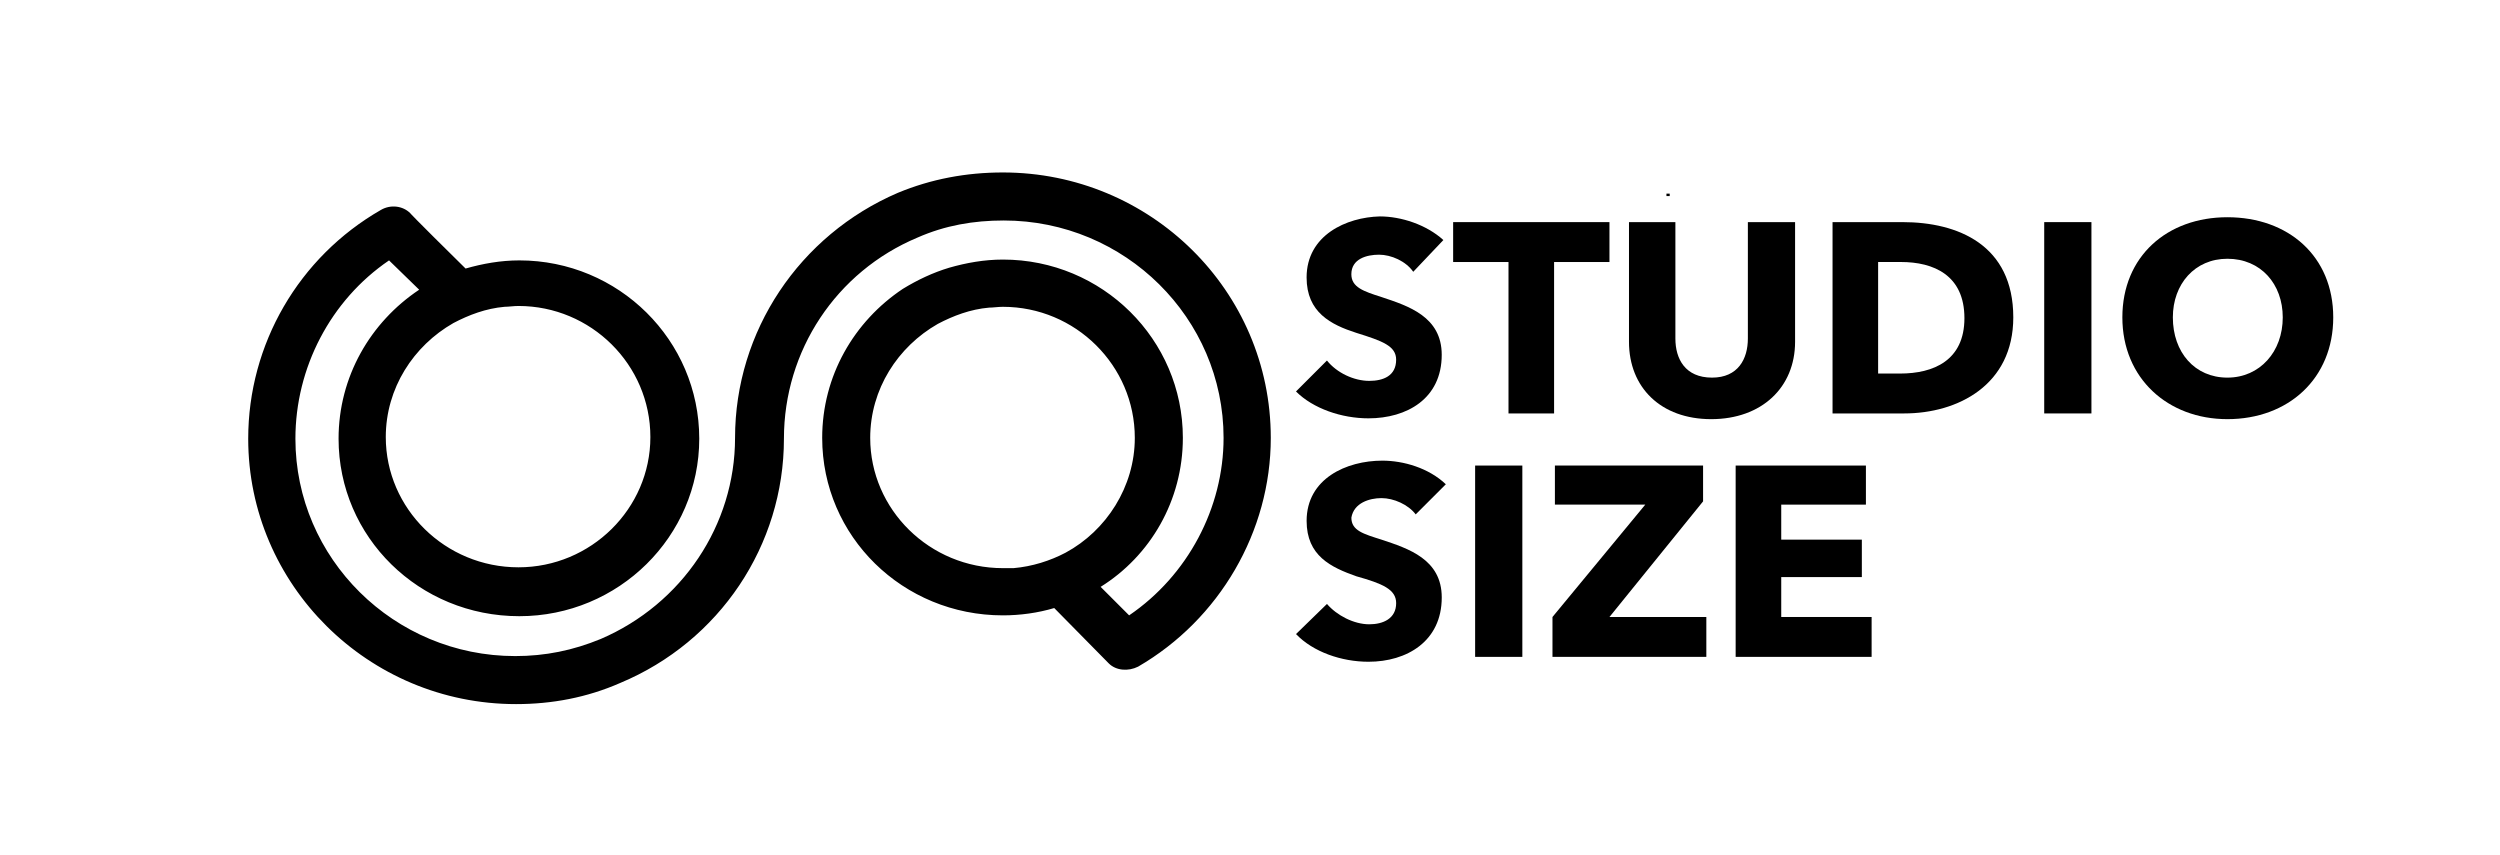
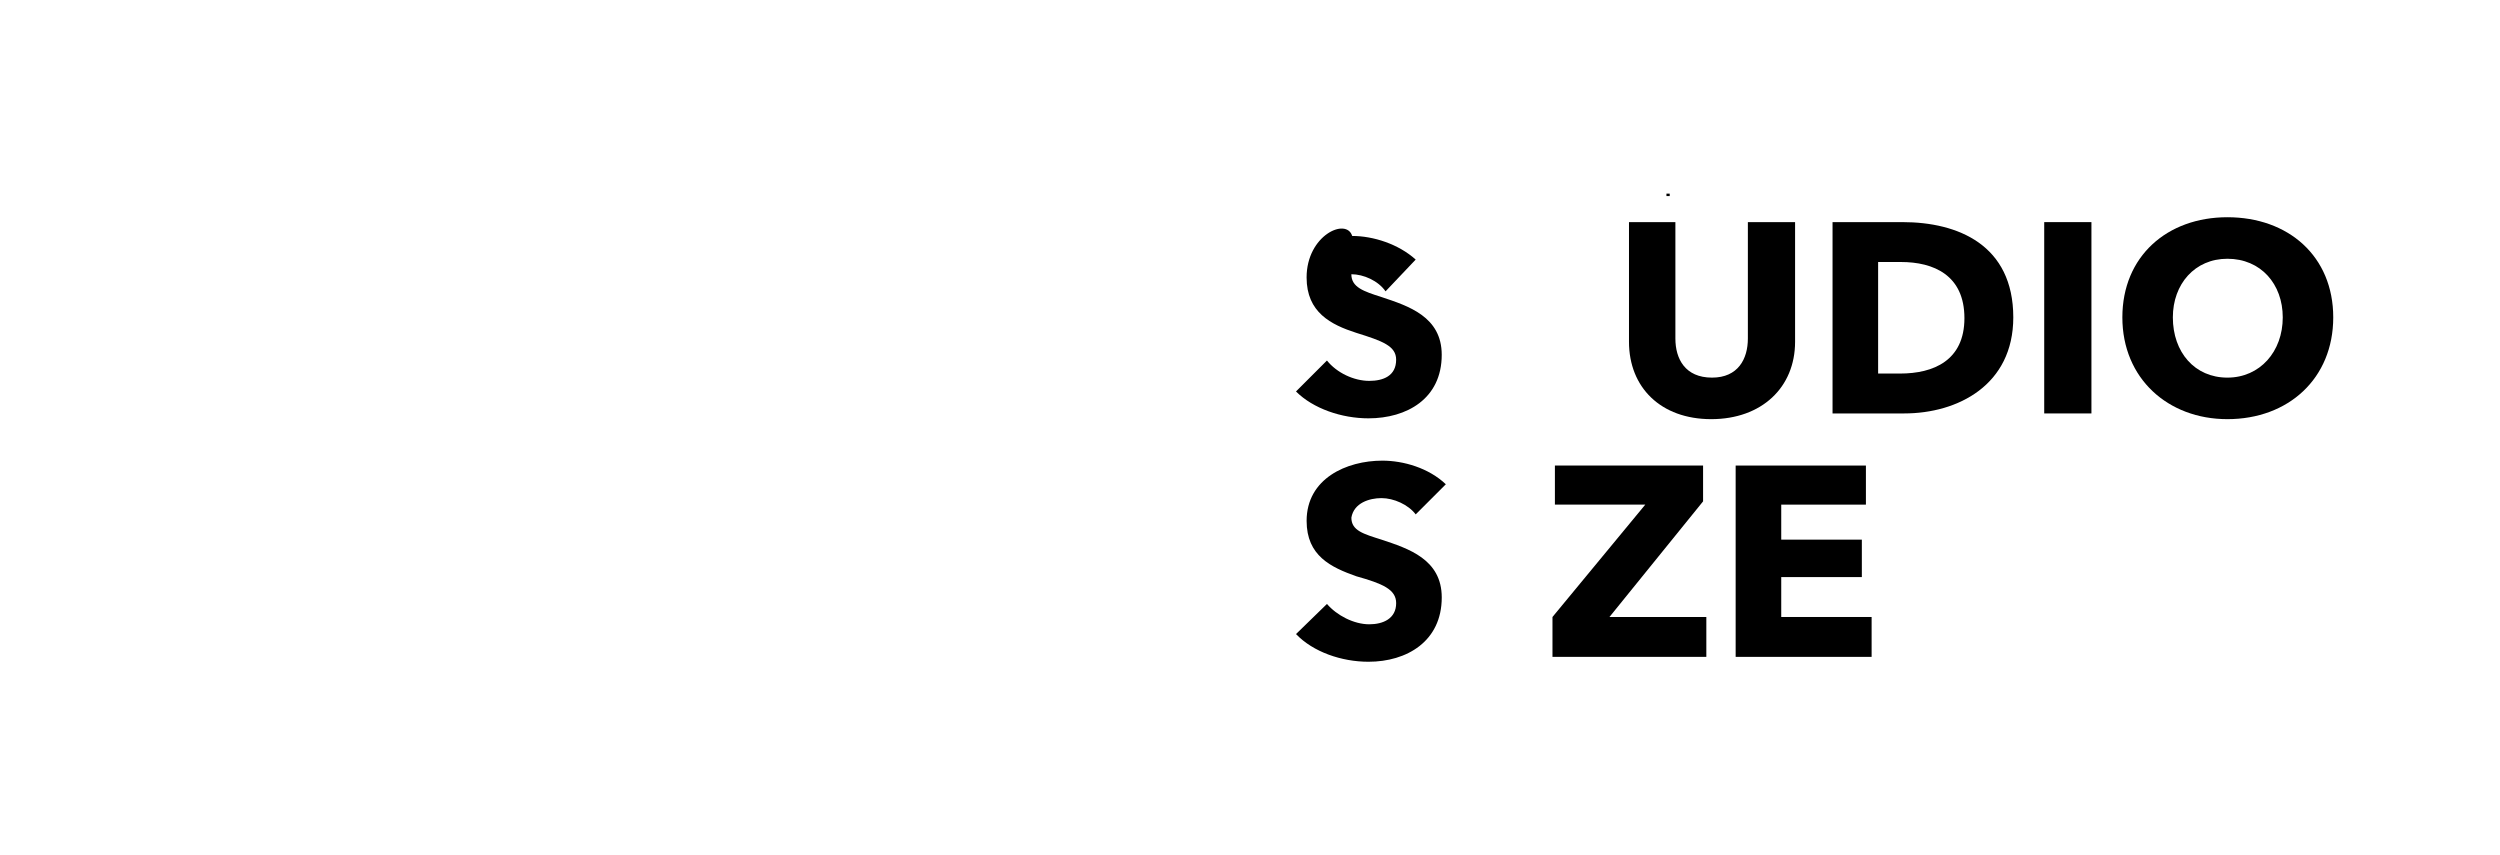
<svg xmlns="http://www.w3.org/2000/svg" version="1.1" id="Layer_1" x="0px" y="0px" width="153.5px" height="52.5px" viewBox="0 0 153.5 52.5" enable-background="new 0 0 153.5 52.5" xml:space="preserve">
  <g id="XMLID_1_">
    <rect id="XMLID_20_" x="102.32" y="11.889" width="0.2" height="0.15" />
-     <path id="XMLID_21_" d="M80.225,17.037c0,2.15,1.5,2.899,3.049,3.399c1.6,0.5,2.449,0.8,2.449,1.65c0,1-0.8,1.3-1.65,1.3   c-0.95,0-2-0.5-2.599-1.25c0,0,0,0-1.9,1.9c1.05,1.05,2.799,1.65,4.449,1.65c2.349,0,4.499-1.2,4.499-3.899   c0-2.349-2.05-2.999-3.699-3.549c-1.1-0.35-1.85-0.6-1.85-1.4c0-0.95,0.95-1.2,1.7-1.2c0.75,0,1.65,0.4,2.1,1.05l1.85-1.95   c-1.05-0.95-2.599-1.45-3.899-1.45C82.674,13.338,80.225,14.438,80.225,17.037z" />
-     <polygon id="XMLID_22_" points="92.622,25.386 95.421,25.386 95.421,16.088 98.821,16.088 98.821,13.638 89.223,13.638    89.223,16.088 92.622,16.088  " />
+     <path id="XMLID_21_" d="M80.225,17.037c0,2.15,1.5,2.899,3.049,3.399c1.6,0.5,2.449,0.8,2.449,1.65c0,1-0.8,1.3-1.65,1.3   c-0.95,0-2-0.5-2.599-1.25c0,0,0,0-1.9,1.9c1.05,1.05,2.799,1.65,4.449,1.65c2.349,0,4.499-1.2,4.499-3.899   c0-2.349-2.05-2.999-3.699-3.549c-1.1-0.35-1.85-0.6-1.85-1.4c0.75,0,1.65,0.4,2.1,1.05l1.85-1.95   c-1.05-0.95-2.599-1.45-3.899-1.45C82.674,13.338,80.225,14.438,80.225,17.037z" />
    <path id="XMLID_27_" d="M110.218,20.987c0,0,0,0,0-7.348c0,0,0,0-2.899,0c0,0,0,0,0,7.148c0,1.25-0.6,2.399-2.2,2.399   c-1.65,0-2.25-1.15-2.25-2.399c0,0,0,0,0-7.148c0,0,0,0-2.849,0c0,0,0,0,0,7.348c0,2.799,1.95,4.749,5.049,4.749   S110.218,23.786,110.218,20.987z" />
    <path id="XMLID_30_" d="M116.817,13.638c0,0,0,0-4.299,0c0,0,0,0,0,11.747c0,0,0,0,4.399,0c3.299,0,6.699-1.75,6.699-5.899   C123.615,15.038,120.216,13.638,116.817,13.638z M116.667,22.936c0,0,0,0-1.35,0c0,0,0,0,0-6.849c0,0,0,0,1.4,0   c2,0,3.899,0.8,3.899,3.449C120.616,22.136,118.716,22.936,116.667,22.936z" />
    <rect id="XMLID_31_" x="125.515" y="13.638" width="2.899" height="11.747" />
    <path id="XMLID_34_" d="M136.762,13.338c-3.699,0-6.449,2.399-6.449,6.149s2.799,6.249,6.449,6.249   c3.749,0,6.499-2.499,6.499-6.249C143.261,15.738,140.512,13.338,136.762,13.338z M136.762,23.186c-2,0-3.349-1.55-3.349-3.699   c0-2.05,1.35-3.599,3.349-3.599c2.05,0,3.399,1.55,3.399,3.599C140.162,21.586,138.762,23.186,136.762,23.186z" />
    <path id="XMLID_35_" d="M84.824,30.584c0.75,0,1.65,0.4,2.1,1l1.85-1.85c-1.05-1-2.599-1.45-3.899-1.45   c-2.2,0-4.649,1.1-4.649,3.699c0,2.15,1.5,2.849,3.049,3.399c1.6,0.45,2.449,0.8,2.449,1.65c0,0.95-0.8,1.3-1.65,1.3   c-0.95,0-2-0.55-2.599-1.25c0,0,0,0-1.9,1.85c1.05,1.1,2.799,1.7,4.449,1.7c2.349,0,4.499-1.25,4.499-3.949   c0-2.349-2.05-2.999-3.699-3.549c-1.1-0.35-1.85-0.55-1.85-1.35C83.124,30.884,84.074,30.584,84.824,30.584z" />
-     <rect id="XMLID_36_" x="90.573" y="28.585" width="2.899" height="11.747" />
    <polygon id="XMLID_37_" points="104.569,30.784 104.569,28.585 95.471,28.585 95.471,30.984 101.02,30.984 95.322,37.883    95.322,40.332 104.769,40.332 104.769,37.883 98.821,37.883  " />
    <polygon id="XMLID_38_" points="109.368,35.433 114.317,35.433 114.317,33.134 109.368,33.134 109.368,30.984 114.567,30.984    114.567,28.585 106.569,28.585 106.569,40.332 114.917,40.332 114.917,37.883 109.368,37.883  " />
-     <path id="XMLID_41_" d="M61.579,10.589c-2.25,0-4.399,0.4-6.449,1.25c-6.049,2.599-9.998,8.498-9.998,15.047   c0,5.349-3.249,10.198-8.248,12.347c-1.7,0.7-3.399,1.05-5.249,1.05c-7.448,0-13.497-5.999-13.497-13.347   c0-4.349,2.15-8.498,5.749-10.948c1.85,1.8,1.85,1.8,1.85,1.8c-2.999,2-4.949,5.349-4.949,9.148   c0,6.049,4.949,10.898,11.098,10.898c6.099,0,11.048-4.899,11.048-10.898c0-6.049-4.949-10.948-11.048-10.948   c-1.15,0-2.25,0.2-3.299,0.5c-3.399-3.349-3.399-3.399-3.399-3.399c-0.45-0.45-1.2-0.55-1.8-0.2   c-5.049,2.899-8.148,8.248-8.148,14.047c0,8.948,7.348,16.296,16.446,16.296c2.2,0,4.349-0.4,6.399-1.3   c6.099-2.549,10.048-8.448,10.048-14.997c0-5.399,3.199-10.248,8.198-12.347c1.7-0.75,3.449-1.05,5.299-1.05   c7.448,0,13.497,5.999,13.497,13.347c0,4.299-2.2,8.448-5.799,10.898c-1.75-1.75-1.75-1.75-1.75-1.75   c3.049-1.9,5.049-5.299,5.049-9.148c0-6.049-4.949-10.948-11.048-10.948c-1.15,0-2.25,0.2-3.299,0.5c-1,0.3-1.95,0.75-2.849,1.3   c-2.999,2-4.949,5.349-4.949,9.148c0,6.049,4.949,10.898,11.098,10.898c1.05,0,2.15-0.15,3.149-0.45   c3.349,3.399,3.349,3.399,3.349,3.399c0.45,0.45,1.2,0.5,1.8,0.2c4.999-2.899,8.148-8.298,8.148-14.047   C78.025,17.837,70.627,10.589,61.579,10.589z M31.835,18.787c4.449,0,8.098,3.599,8.098,8.048c0,4.399-3.649,7.998-8.098,7.998   c-4.499,0-8.148-3.599-8.148-7.998c0-2.999,1.7-5.599,4.149-6.998c0.95-0.5,2-0.9,3.149-1   C31.235,18.837,31.535,18.787,31.835,18.787z M61.579,34.884c-4.499,0-8.148-3.599-8.148-7.998c0-2.999,1.7-5.599,4.149-6.998   c0.95-0.5,2-0.9,3.149-1c0.25,0,0.55-0.05,0.85-0.05c4.449,0,8.098,3.599,8.098,8.048c0,2.999-1.75,5.699-4.249,7.048   c-0.95,0.5-2.05,0.85-3.199,0.95C62.029,34.884,61.779,34.884,61.579,34.884z" />
  </g>
</svg>